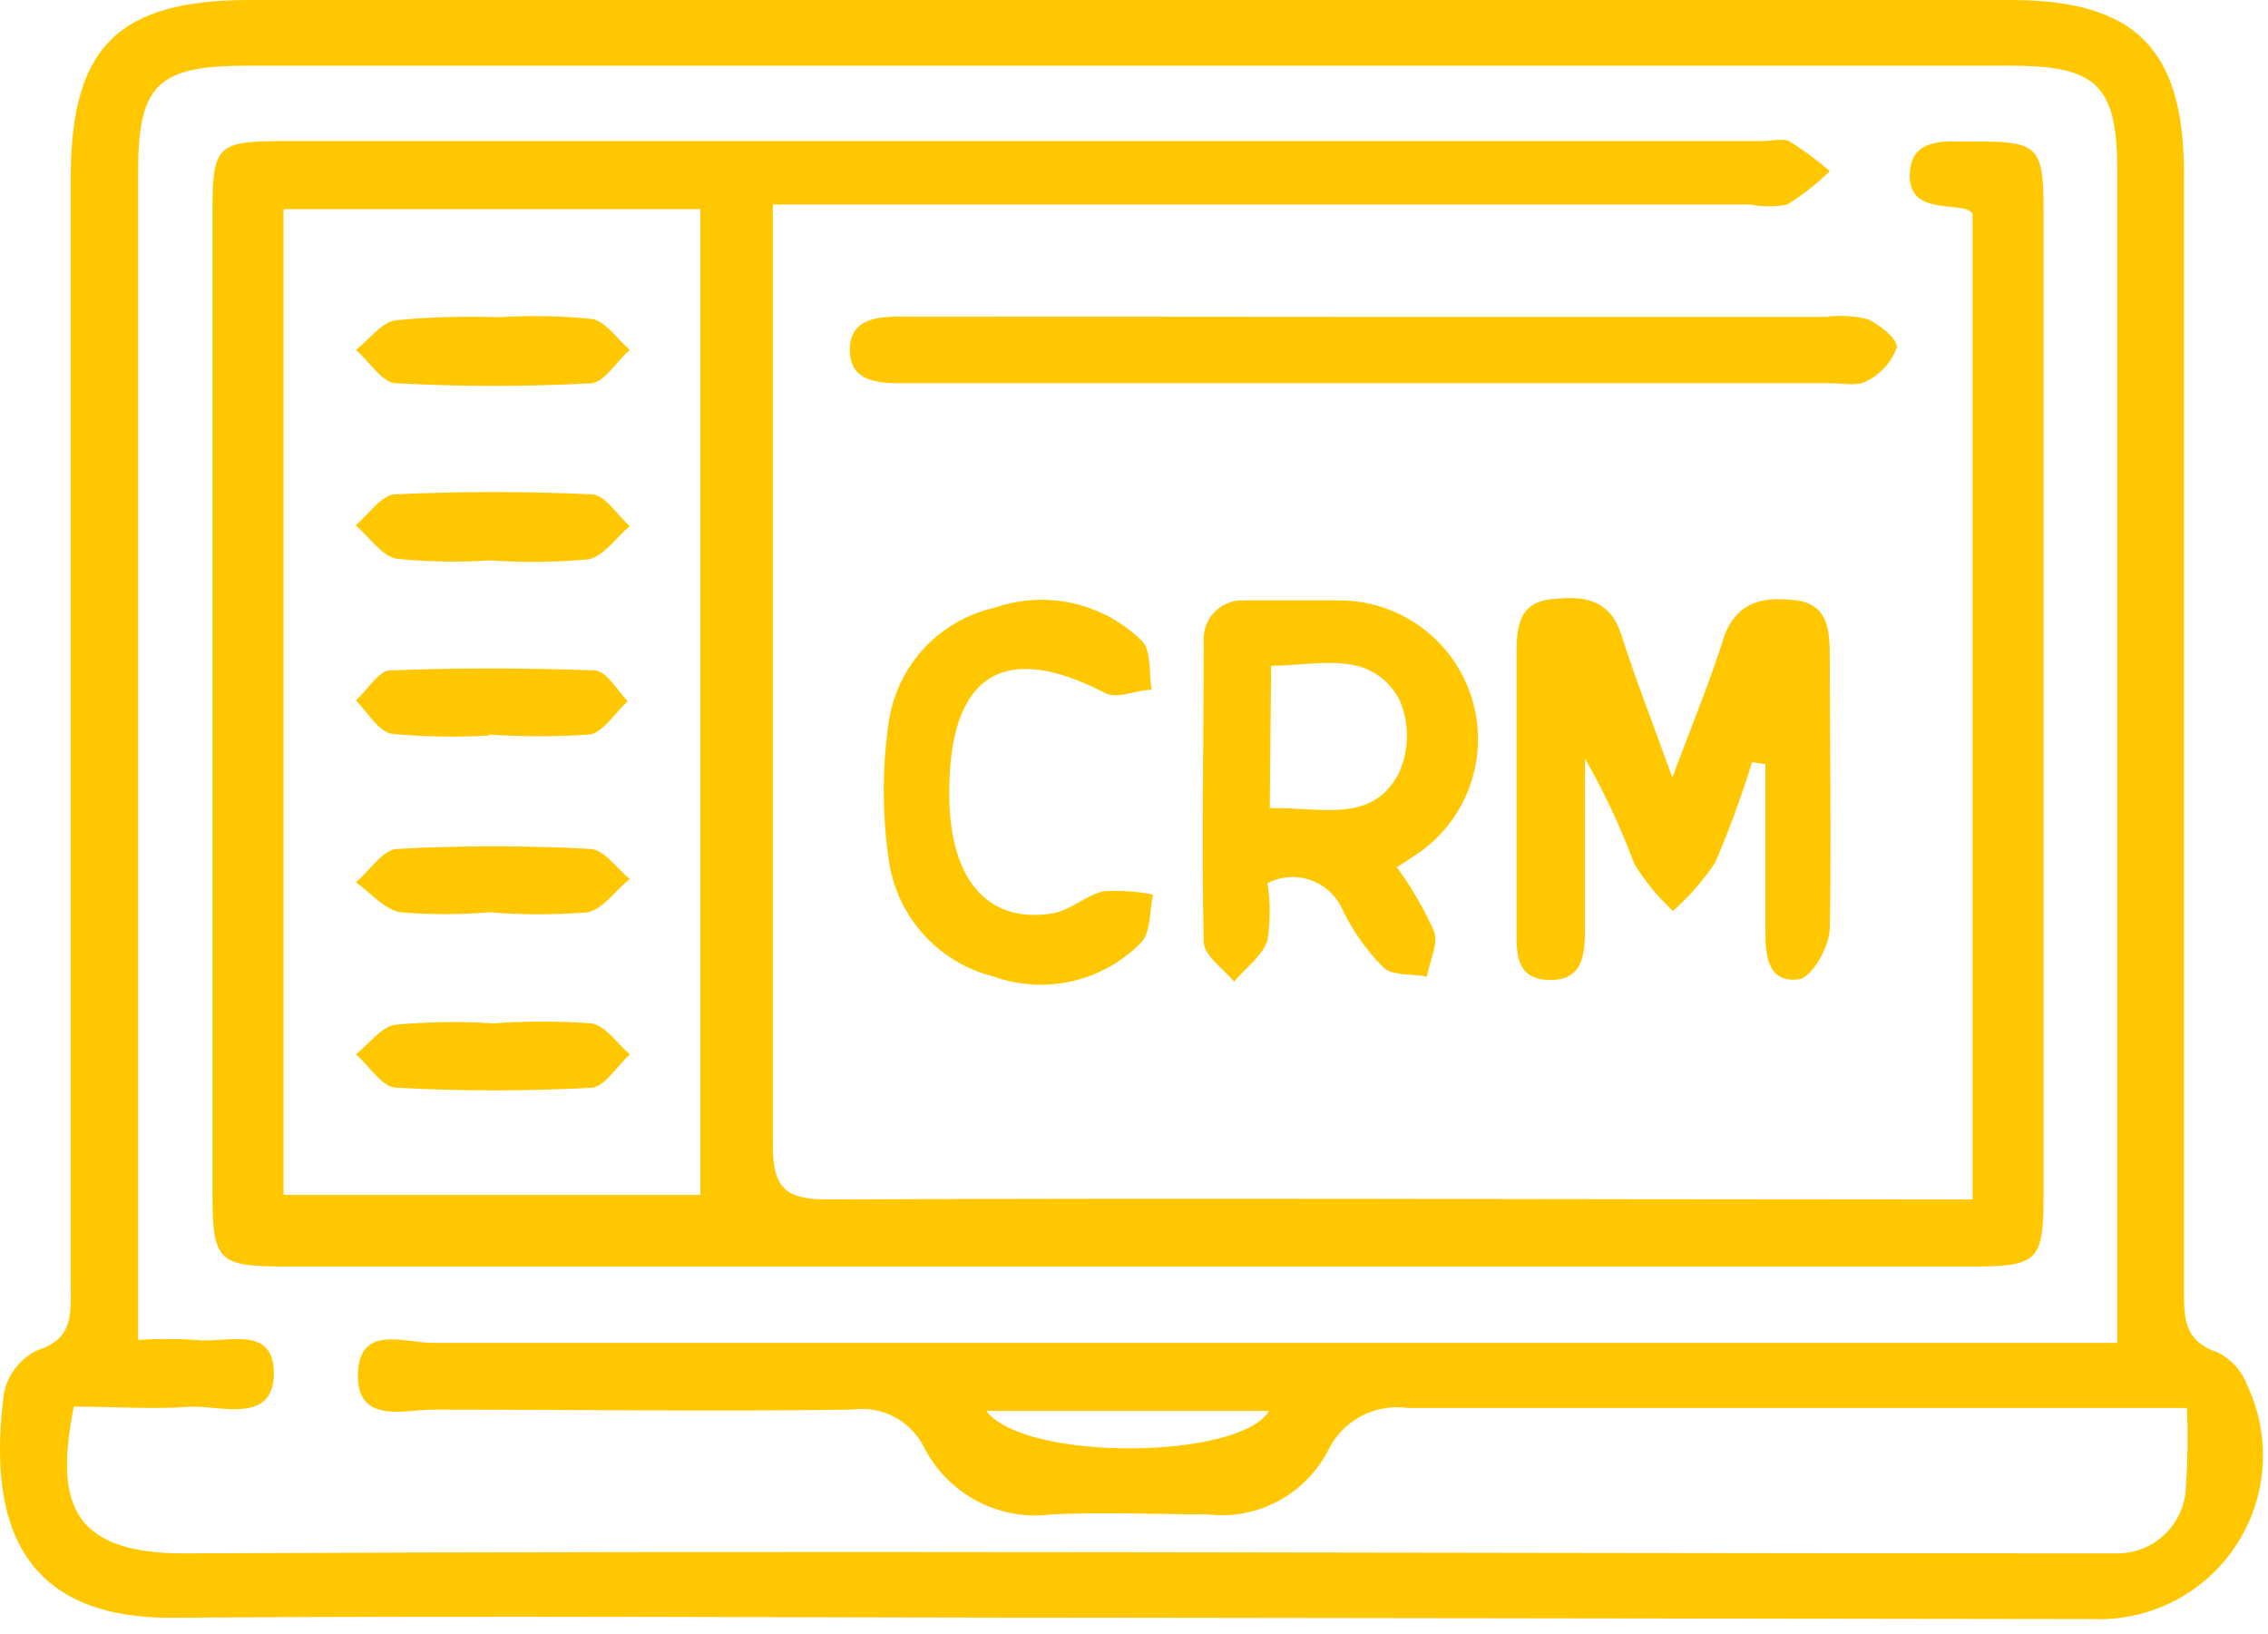
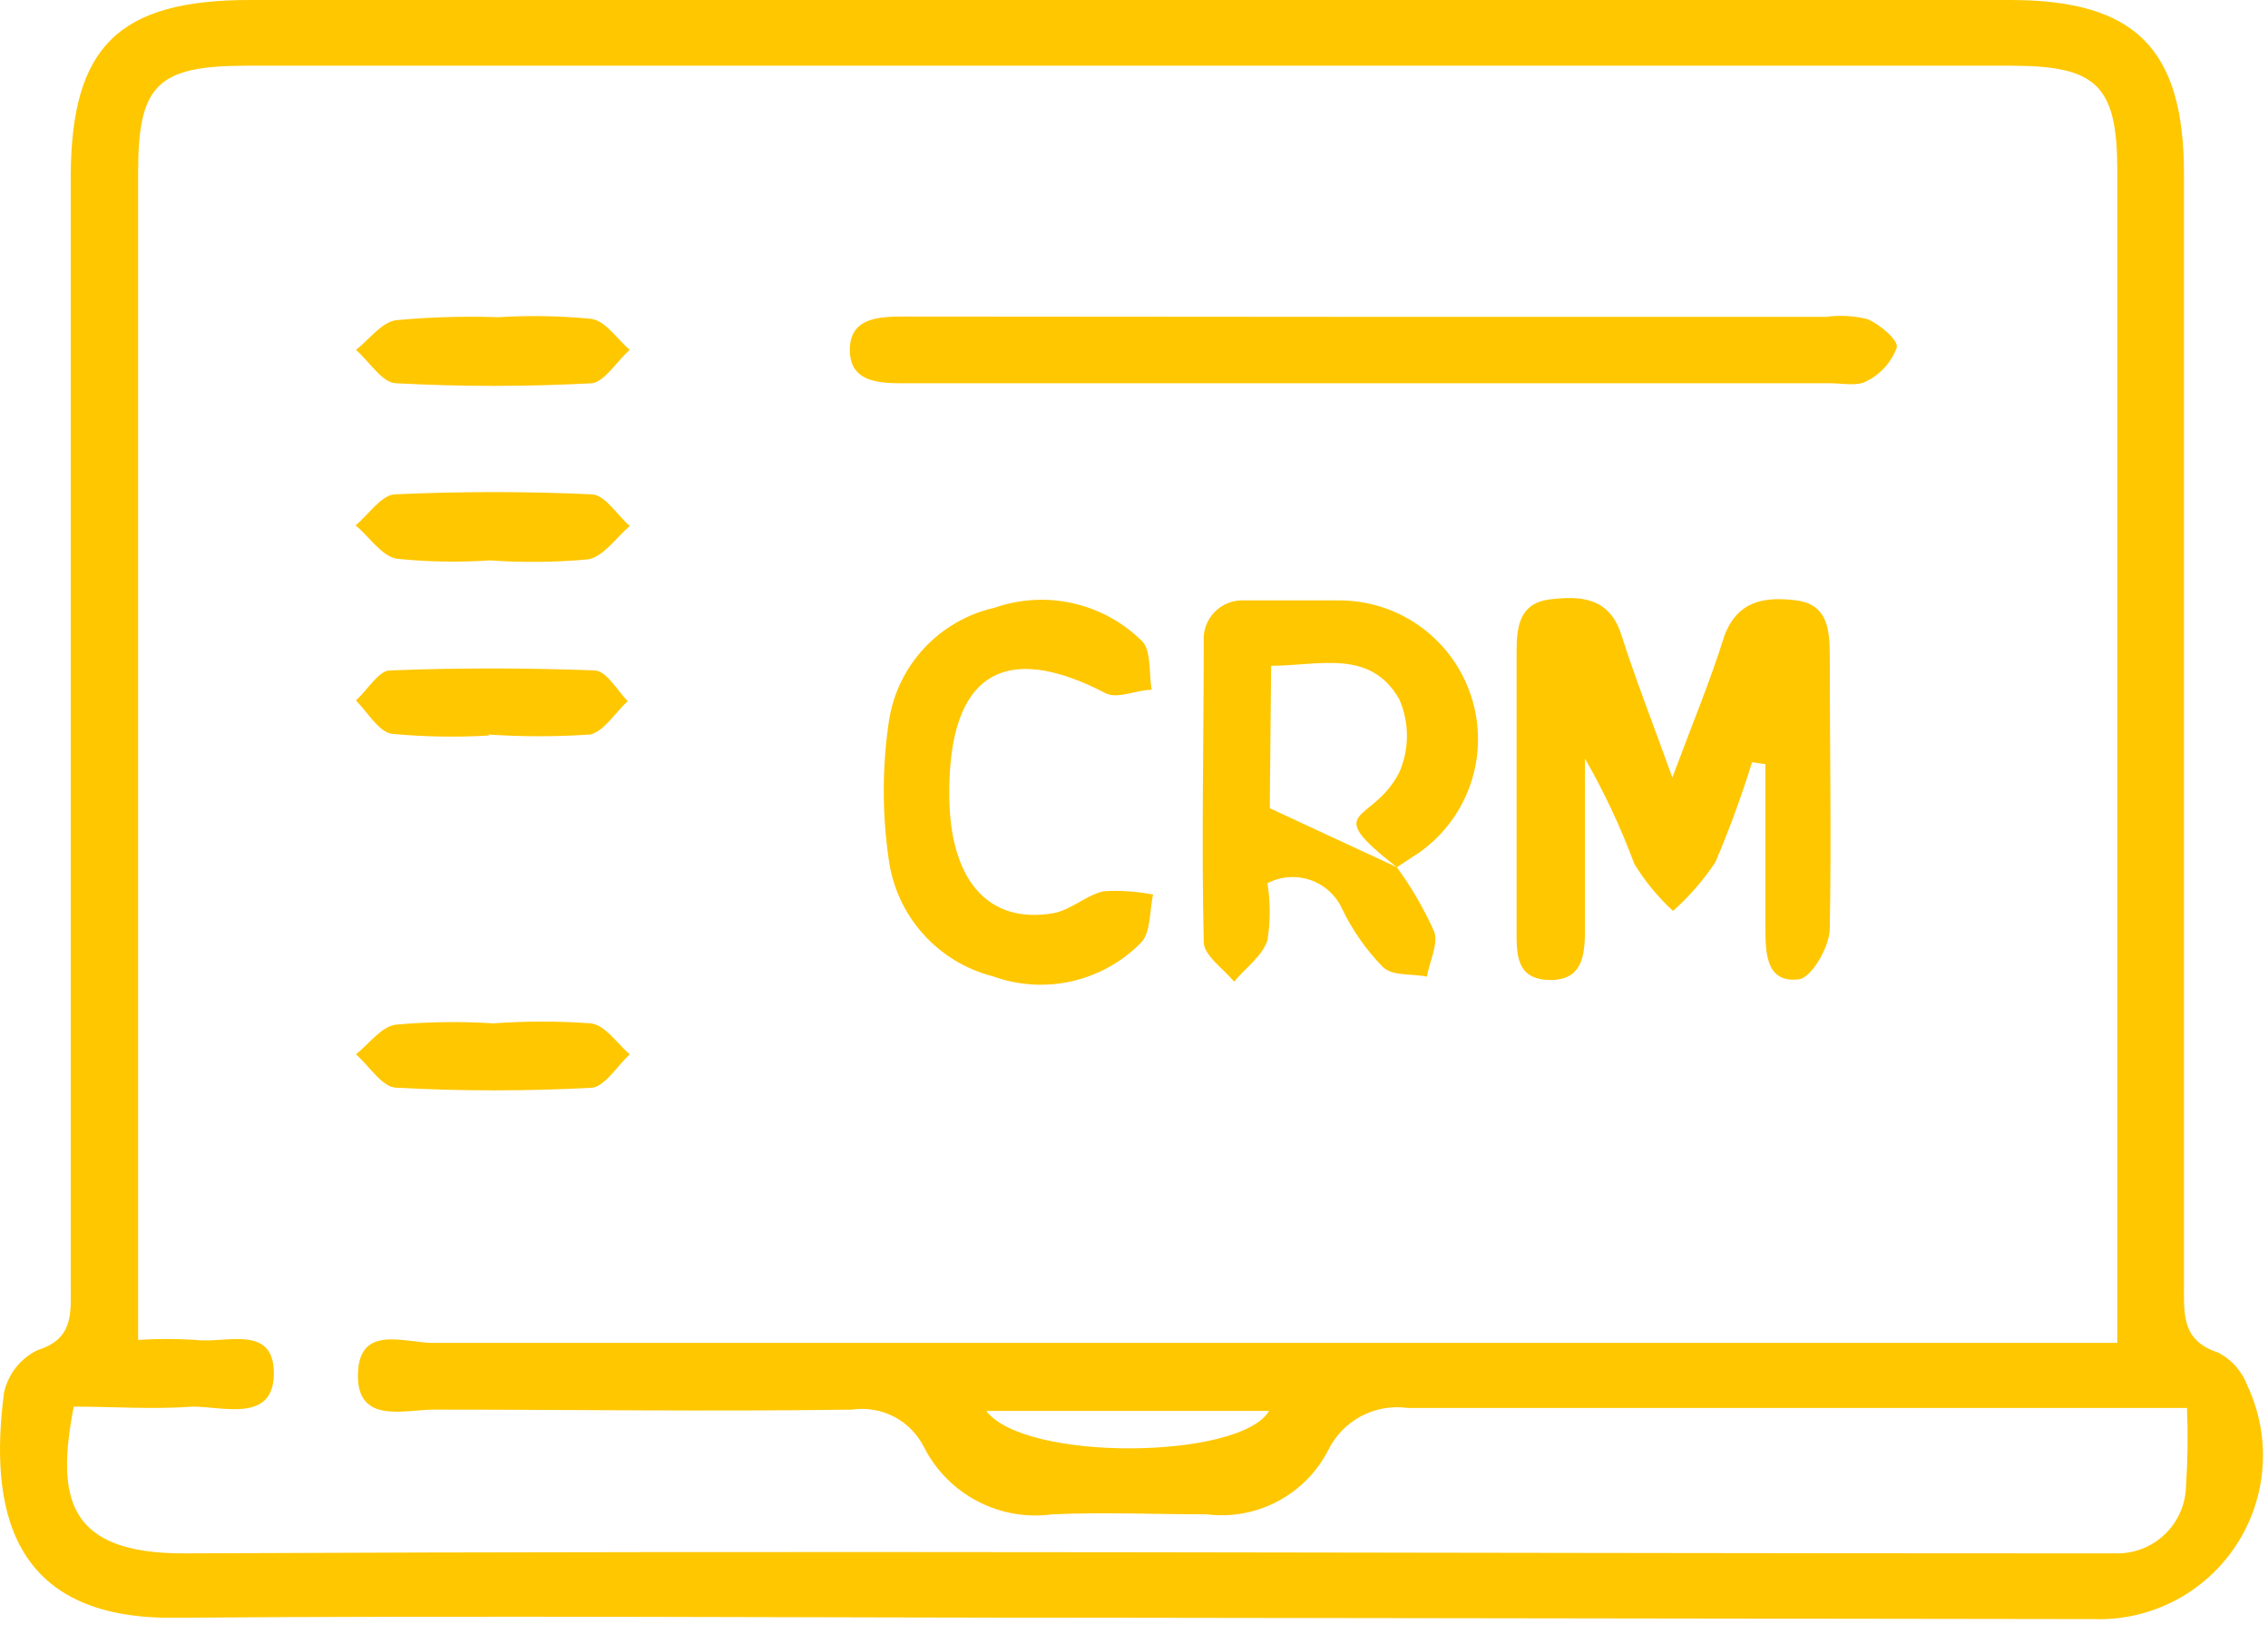
<svg xmlns="http://www.w3.org/2000/svg" width="68" height="49" viewBox="0 0 68 49" fill="none">
  <path d="M33.671 48.5C24.191 48.5 14.671 48.43 5.241 48.5C0.241 48.56 -0.319 45.13 0.121 41.75C0.181 41.476 0.302 41.22 0.475 41C0.648 40.78 0.869 40.602 1.121 40.48C2.221 40.13 2.121 39.38 2.121 38.48C2.121 27.413 2.121 16.34 2.121 5.26C2.141 1.4 3.551 0 7.491 0H60.271C64.011 0 65.471 1.45 65.481 5.18C65.481 16.3 65.481 27.42 65.481 38.54C65.481 39.41 65.421 40.19 66.481 40.54C66.898 40.745 67.22 41.103 67.381 41.54C67.74 42.302 67.897 43.144 67.837 43.984C67.777 44.824 67.501 45.635 67.037 46.338C66.573 47.041 65.936 47.613 65.187 47.998C64.438 48.384 63.603 48.571 62.761 48.54L33.671 48.5ZM65.571 42.21H63.871C56.651 42.21 49.431 42.21 42.201 42.21C41.721 42.144 41.232 42.231 40.805 42.459C40.378 42.688 40.033 43.045 39.821 43.48C39.485 44.133 38.956 44.667 38.307 45.01C37.658 45.354 36.92 45.49 36.191 45.4C34.641 45.4 33.091 45.33 31.551 45.4C30.782 45.505 30.001 45.368 29.313 45.01C28.625 44.652 28.066 44.09 27.711 43.4C27.516 43.005 27.202 42.681 26.812 42.476C26.422 42.272 25.977 42.196 25.541 42.26C21.361 42.32 17.191 42.26 13.011 42.26C12.131 42.26 10.701 42.71 10.731 41.2C10.761 39.69 12.131 40.26 12.981 40.26C29.161 40.26 45.344 40.26 61.531 40.26H63.481V5.11C63.481 2.57 62.871 1.97 60.311 1.97H7.391C4.721 1.97 4.141 2.54 4.141 5.16C4.141 16.293 4.141 27.417 4.141 38.53V40.17C4.714 40.134 5.288 40.134 5.861 40.17C6.741 40.29 8.211 39.68 8.211 41.17C8.211 42.66 6.701 42.17 5.781 42.17C4.581 42.26 3.381 42.17 2.211 42.17C1.681 44.9 2.001 46.59 5.561 46.57C24.411 46.48 43.271 46.57 62.131 46.57C62.601 46.57 63.071 46.57 63.541 46.57C64.067 46.555 64.566 46.339 64.938 45.968C65.31 45.596 65.526 45.096 65.541 44.57C65.593 43.784 65.603 42.997 65.571 42.21ZM29.571 42.3C30.731 43.83 37.181 43.76 38.051 42.3H29.571Z" fill="#FFC700" />
-   <path d="M23.171 6.2V7.85C23.171 16.67 23.171 25.49 23.171 34.31C23.171 35.62 23.541 35.96 24.821 35.96C35.751 35.91 46.681 35.96 57.611 35.96H59.141V6.4C59.077 6.336 58.998 6.288 58.911 6.26C58.191 6.13 57.201 6.26 57.261 5.18C57.321 4.1 58.361 4.25 59.121 4.24C61.121 4.24 61.271 4.34 61.271 6.38C61.271 16.18 61.271 25.987 61.271 35.8C61.271 37.8 61.121 37.97 59.131 37.97H8.571C6.571 37.97 6.371 37.82 6.371 35.85V6.29C6.371 4.37 6.521 4.23 8.481 4.23H52.811C53.091 4.23 53.421 4.14 53.641 4.23C54.071 4.497 54.479 4.798 54.861 5.13C54.475 5.508 54.049 5.843 53.591 6.13C53.225 6.206 52.847 6.206 52.481 6.13H23.171V6.2ZM8.501 6.27V35.82H21.001V6.27H8.501Z" fill="#FFC700" />
  <path d="M52.531 22.85C52.215 23.868 51.848 24.869 51.431 25.85C51.072 26.389 50.645 26.88 50.161 27.31C49.711 26.896 49.321 26.421 49.001 25.9C48.595 24.808 48.1 23.751 47.521 22.74V27.74C47.521 28.52 47.521 29.39 46.471 29.38C45.421 29.37 45.471 28.55 45.471 27.83C45.471 25.057 45.471 22.29 45.471 19.53C45.471 18.78 45.561 18.08 46.471 17.97C47.381 17.86 48.251 17.9 48.611 19.03C49.031 20.35 49.541 21.64 50.141 23.31C50.761 21.65 51.291 20.38 51.701 19.06C52.101 18 52.921 17.88 53.861 18C54.801 18.12 54.861 18.88 54.861 19.68C54.861 22.39 54.911 25.12 54.861 27.83C54.861 28.38 54.311 29.32 53.931 29.36C52.931 29.48 52.931 28.54 52.931 27.77V22.91L52.531 22.85Z" fill="#FFC700" />
  <path d="M41.24 9.5H54.751C55.168 9.443 55.592 9.467 56.001 9.57C56.361 9.73 56.92 10.19 56.87 10.42C56.711 10.854 56.393 11.211 55.98 11.42C55.7 11.59 55.251 11.49 54.88 11.49H27.16C26.401 11.49 25.48 11.49 25.48 10.49C25.48 9.49 26.41 9.49 27.171 9.49L41.24 9.5Z" fill="#FFC700" />
-   <path d="M41.881 26C42.321 26.602 42.696 27.249 43.001 27.93C43.131 28.3 42.861 28.82 42.781 29.28C42.321 29.18 41.731 29.28 41.441 28.97C40.951 28.465 40.546 27.884 40.241 27.25C40.149 27.048 40.017 26.867 39.853 26.718C39.689 26.569 39.496 26.454 39.286 26.382C39.077 26.31 38.855 26.282 38.634 26.299C38.413 26.315 38.197 26.377 38.001 26.48C38.091 27.046 38.091 27.623 38.001 28.19C37.851 28.66 37.341 29.02 37.001 29.43C36.681 29.04 36.101 28.65 36.091 28.25C36.021 25.25 36.091 22.25 36.091 19.25C36.078 19.085 36.1 18.919 36.156 18.764C36.212 18.608 36.301 18.466 36.417 18.348C36.532 18.229 36.672 18.137 36.826 18.077C36.98 18.017 37.145 17.991 37.311 18C38.251 18 39.181 18 40.121 18C41.007 17.993 41.873 18.269 42.591 18.788C43.309 19.308 43.843 20.043 44.114 20.887C44.386 21.731 44.38 22.639 44.099 23.48C43.818 24.32 43.275 25.049 42.551 25.56L41.881 26ZM38.071 24.23C39.561 24.18 41.141 24.74 41.951 23.16C42.104 22.813 42.183 22.439 42.183 22.06C42.183 21.681 42.104 21.306 41.951 20.96C41.081 19.44 39.541 19.96 38.111 19.96L38.071 24.23Z" fill="#FFC700" />
+   <path d="M41.881 26C42.321 26.602 42.696 27.249 43.001 27.93C43.131 28.3 42.861 28.82 42.781 29.28C42.321 29.18 41.731 29.28 41.441 28.97C40.951 28.465 40.546 27.884 40.241 27.25C40.149 27.048 40.017 26.867 39.853 26.718C39.689 26.569 39.496 26.454 39.286 26.382C39.077 26.31 38.855 26.282 38.634 26.299C38.413 26.315 38.197 26.377 38.001 26.48C38.091 27.046 38.091 27.623 38.001 28.19C37.851 28.66 37.341 29.02 37.001 29.43C36.681 29.04 36.101 28.65 36.091 28.25C36.021 25.25 36.091 22.25 36.091 19.25C36.078 19.085 36.1 18.919 36.156 18.764C36.212 18.608 36.301 18.466 36.417 18.348C36.532 18.229 36.672 18.137 36.826 18.077C36.98 18.017 37.145 17.991 37.311 18C38.251 18 39.181 18 40.121 18C41.007 17.993 41.873 18.269 42.591 18.788C43.309 19.308 43.843 20.043 44.114 20.887C44.386 21.731 44.38 22.639 44.099 23.48C43.818 24.32 43.275 25.049 42.551 25.56L41.881 26ZC39.561 24.18 41.141 24.74 41.951 23.16C42.104 22.813 42.183 22.439 42.183 22.06C42.183 21.681 42.104 21.306 41.951 20.96C41.081 19.44 39.541 19.96 38.111 19.96L38.071 24.23Z" fill="#FFC700" />
  <path d="M28.461 23.79C28.461 26.36 29.601 27.71 31.571 27.38C32.101 27.29 32.571 26.83 33.091 26.72C33.586 26.689 34.084 26.723 34.571 26.82C34.461 27.31 34.511 27.97 34.201 28.27C33.635 28.843 32.917 29.241 32.132 29.419C31.347 29.596 30.527 29.544 29.771 29.27C28.966 29.065 28.24 28.626 27.684 28.008C27.129 27.39 26.769 26.622 26.651 25.8C26.446 24.414 26.446 23.006 26.651 21.62C26.776 20.8 27.145 20.037 27.71 19.43C28.276 18.823 29.012 18.402 29.821 18.22C30.577 17.956 31.393 17.91 32.174 18.087C32.955 18.264 33.671 18.656 34.241 19.22C34.531 19.51 34.441 20.22 34.531 20.68C34.071 20.68 33.531 20.96 33.161 20.79C30.101 19.19 28.451 20.21 28.461 23.79Z" fill="#FFC700" />
  <path d="M14.691 16.8C13.758 16.863 12.821 16.847 11.891 16.75C11.441 16.67 11.071 16.09 10.661 15.75C11.051 15.43 11.431 14.84 11.841 14.82C13.841 14.73 15.771 14.73 17.731 14.82C18.131 14.82 18.501 15.44 18.881 15.77C18.471 16.12 18.091 16.69 17.631 16.77C16.654 16.86 15.67 16.87 14.691 16.8Z" fill="#FFC700" />
  <path d="M14.681 22.05C13.704 22.108 12.725 22.092 11.751 22C11.351 21.94 11.031 21.36 10.671 21C11.011 20.69 11.351 20.12 11.671 20.1C13.671 20.02 15.781 20.02 17.821 20.1C18.181 20.1 18.501 20.7 18.821 21.02C18.451 21.36 18.111 21.92 17.701 22.02C16.675 22.09 15.646 22.09 14.621 22.02L14.681 22.05Z" fill="#FFC700" />
  <path d="M14.791 30.68C15.766 30.61 16.745 30.61 17.721 30.68C18.151 30.74 18.501 31.28 18.881 31.61C18.511 31.95 18.151 32.55 17.761 32.61C15.806 32.715 13.846 32.715 11.891 32.61C11.461 32.61 11.071 31.95 10.671 31.61C11.061 31.3 11.431 30.78 11.861 30.72C12.835 30.632 13.815 30.618 14.791 30.68Z" fill="#FFC700" />
  <path d="M14.941 9.51C15.871 9.452 16.804 9.468 17.731 9.56C18.151 9.62 18.501 10.16 18.881 10.49C18.501 10.82 18.141 11.43 17.751 11.49C15.796 11.595 13.836 11.595 11.881 11.49C11.461 11.49 11.071 10.83 10.671 10.49C11.071 10.18 11.441 9.66 11.871 9.6C12.891 9.505 13.917 9.475 14.941 9.51Z" fill="#FFC700" />
-   <path d="M14.671 27.35C13.786 27.425 12.896 27.425 12.011 27.35C11.521 27.27 11.111 26.76 10.671 26.45C11.091 26.1 11.491 25.45 11.921 25.45C13.839 25.345 15.762 25.345 17.681 25.45C18.101 25.45 18.481 26.03 18.881 26.35C18.461 26.69 18.081 27.25 17.621 27.35C16.639 27.43 15.653 27.43 14.671 27.35Z" fill="#FFC700" />
</svg>